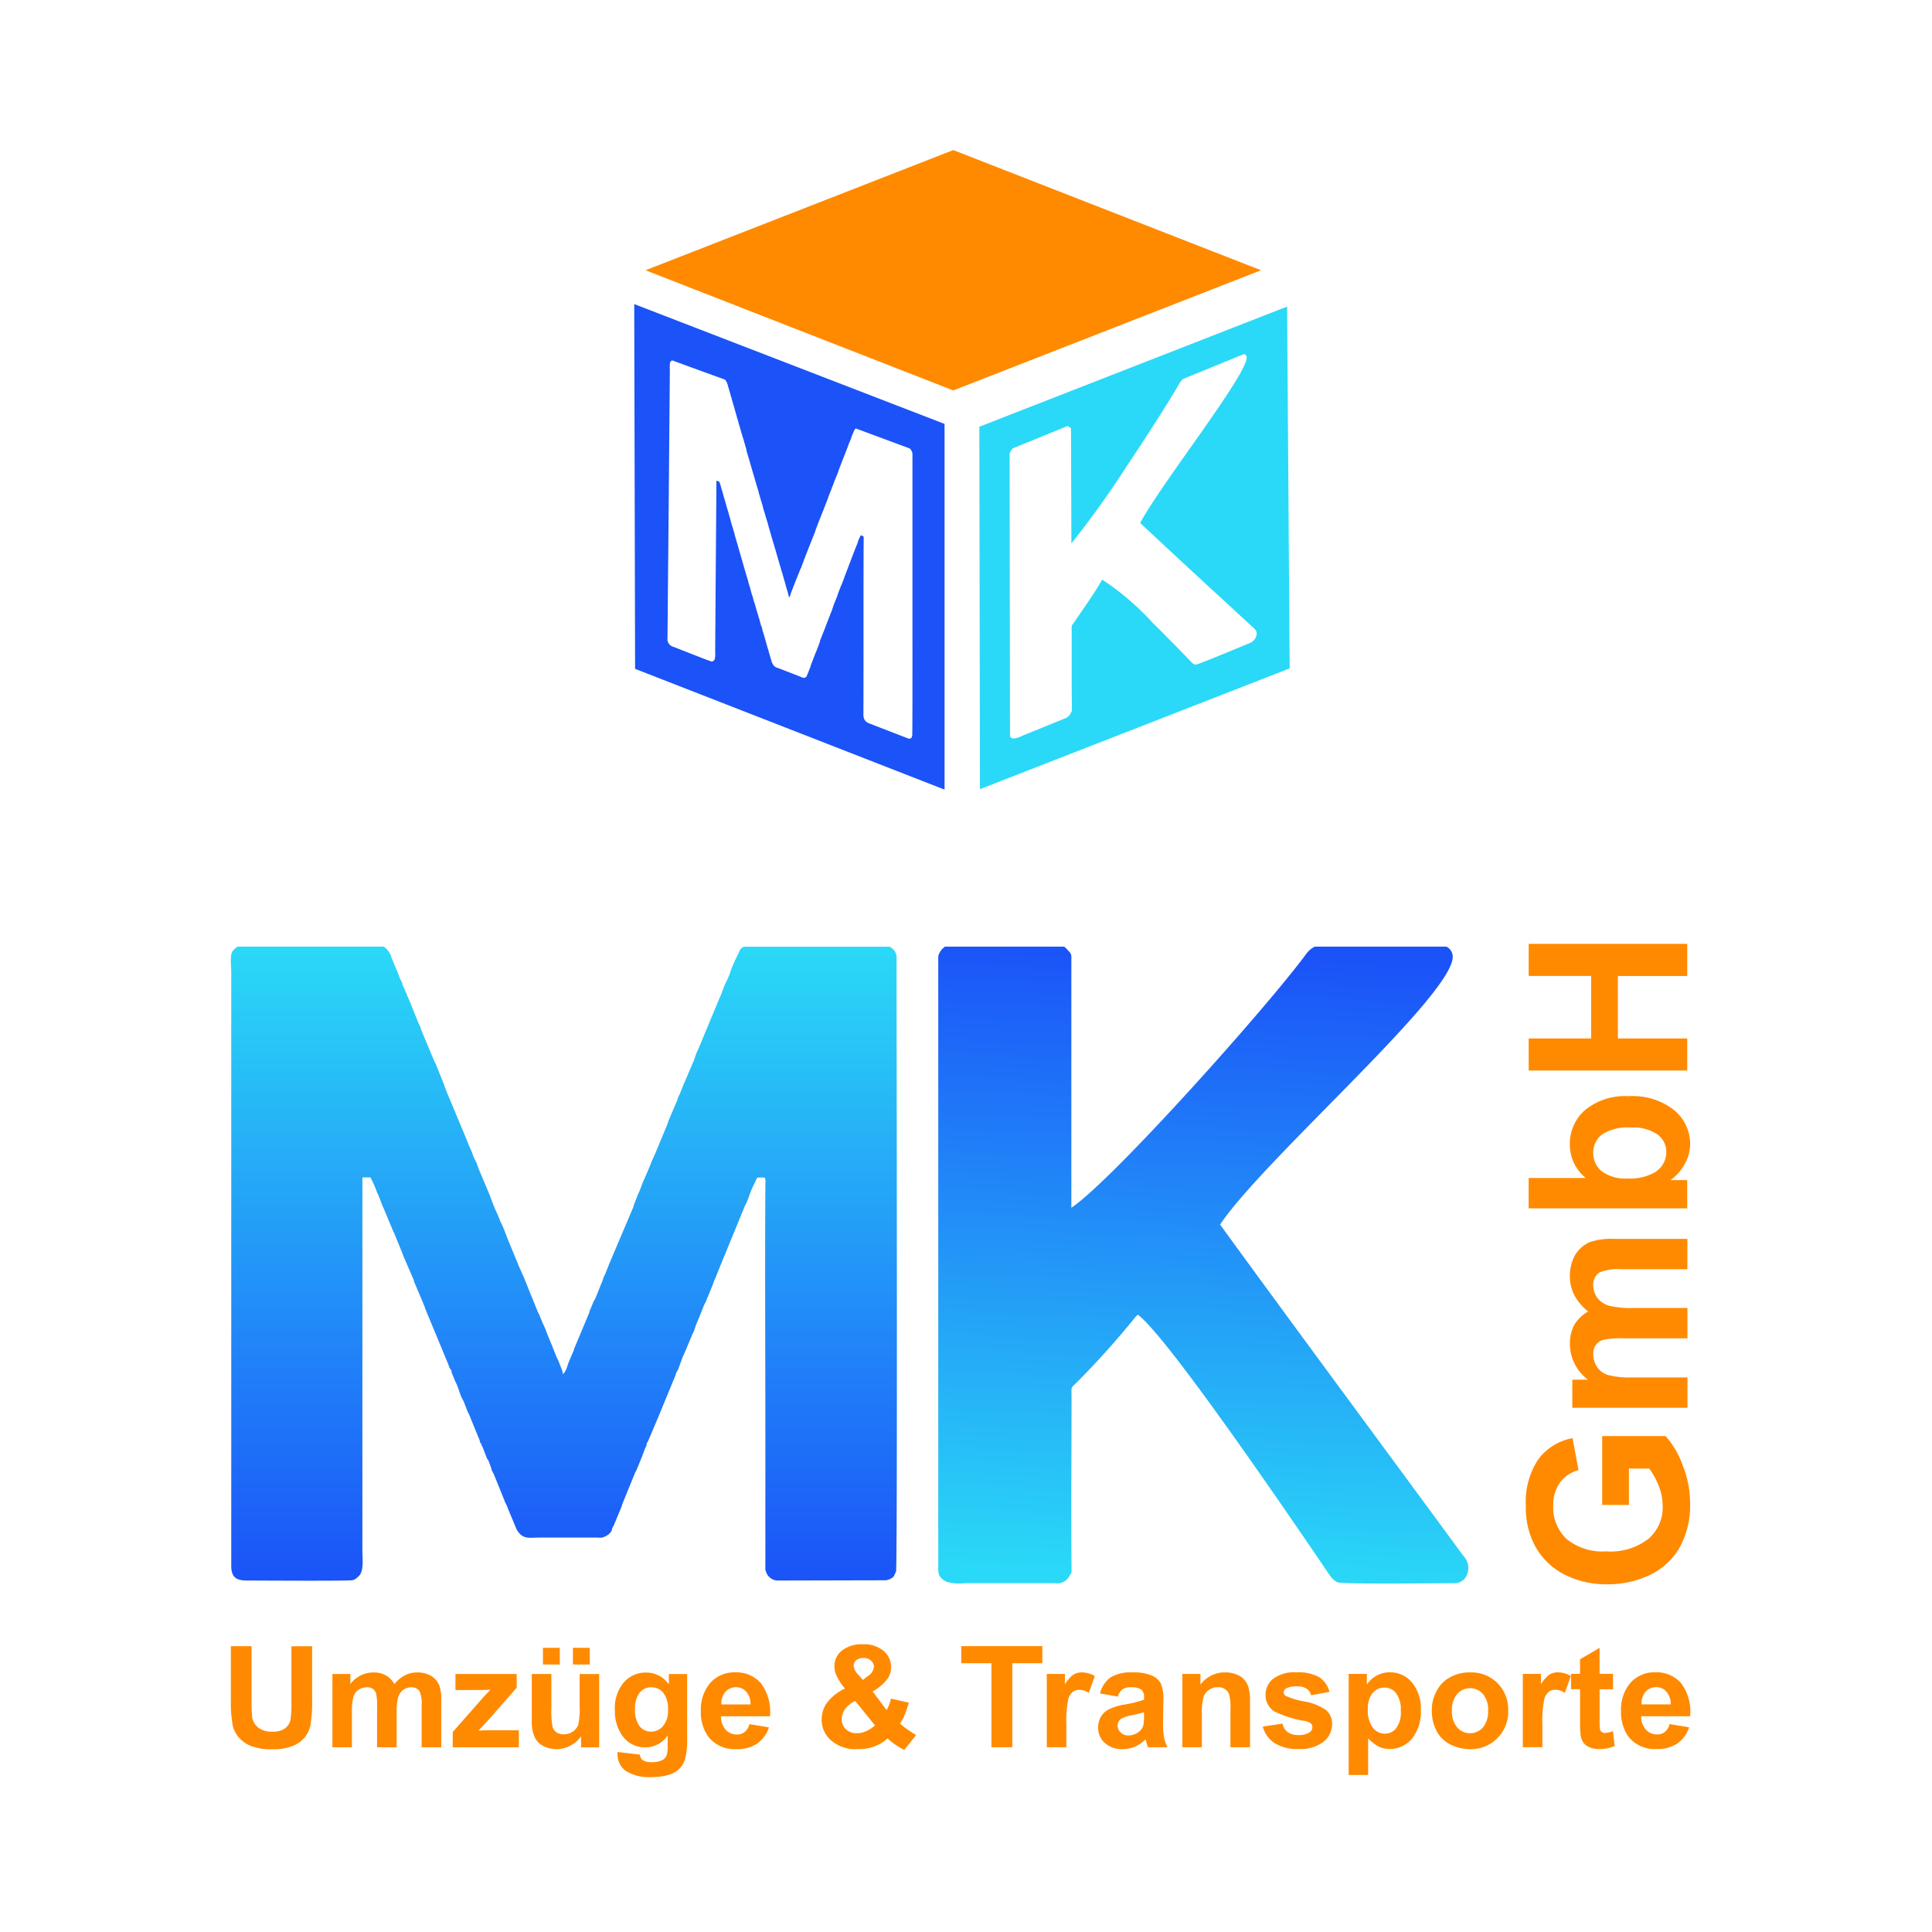
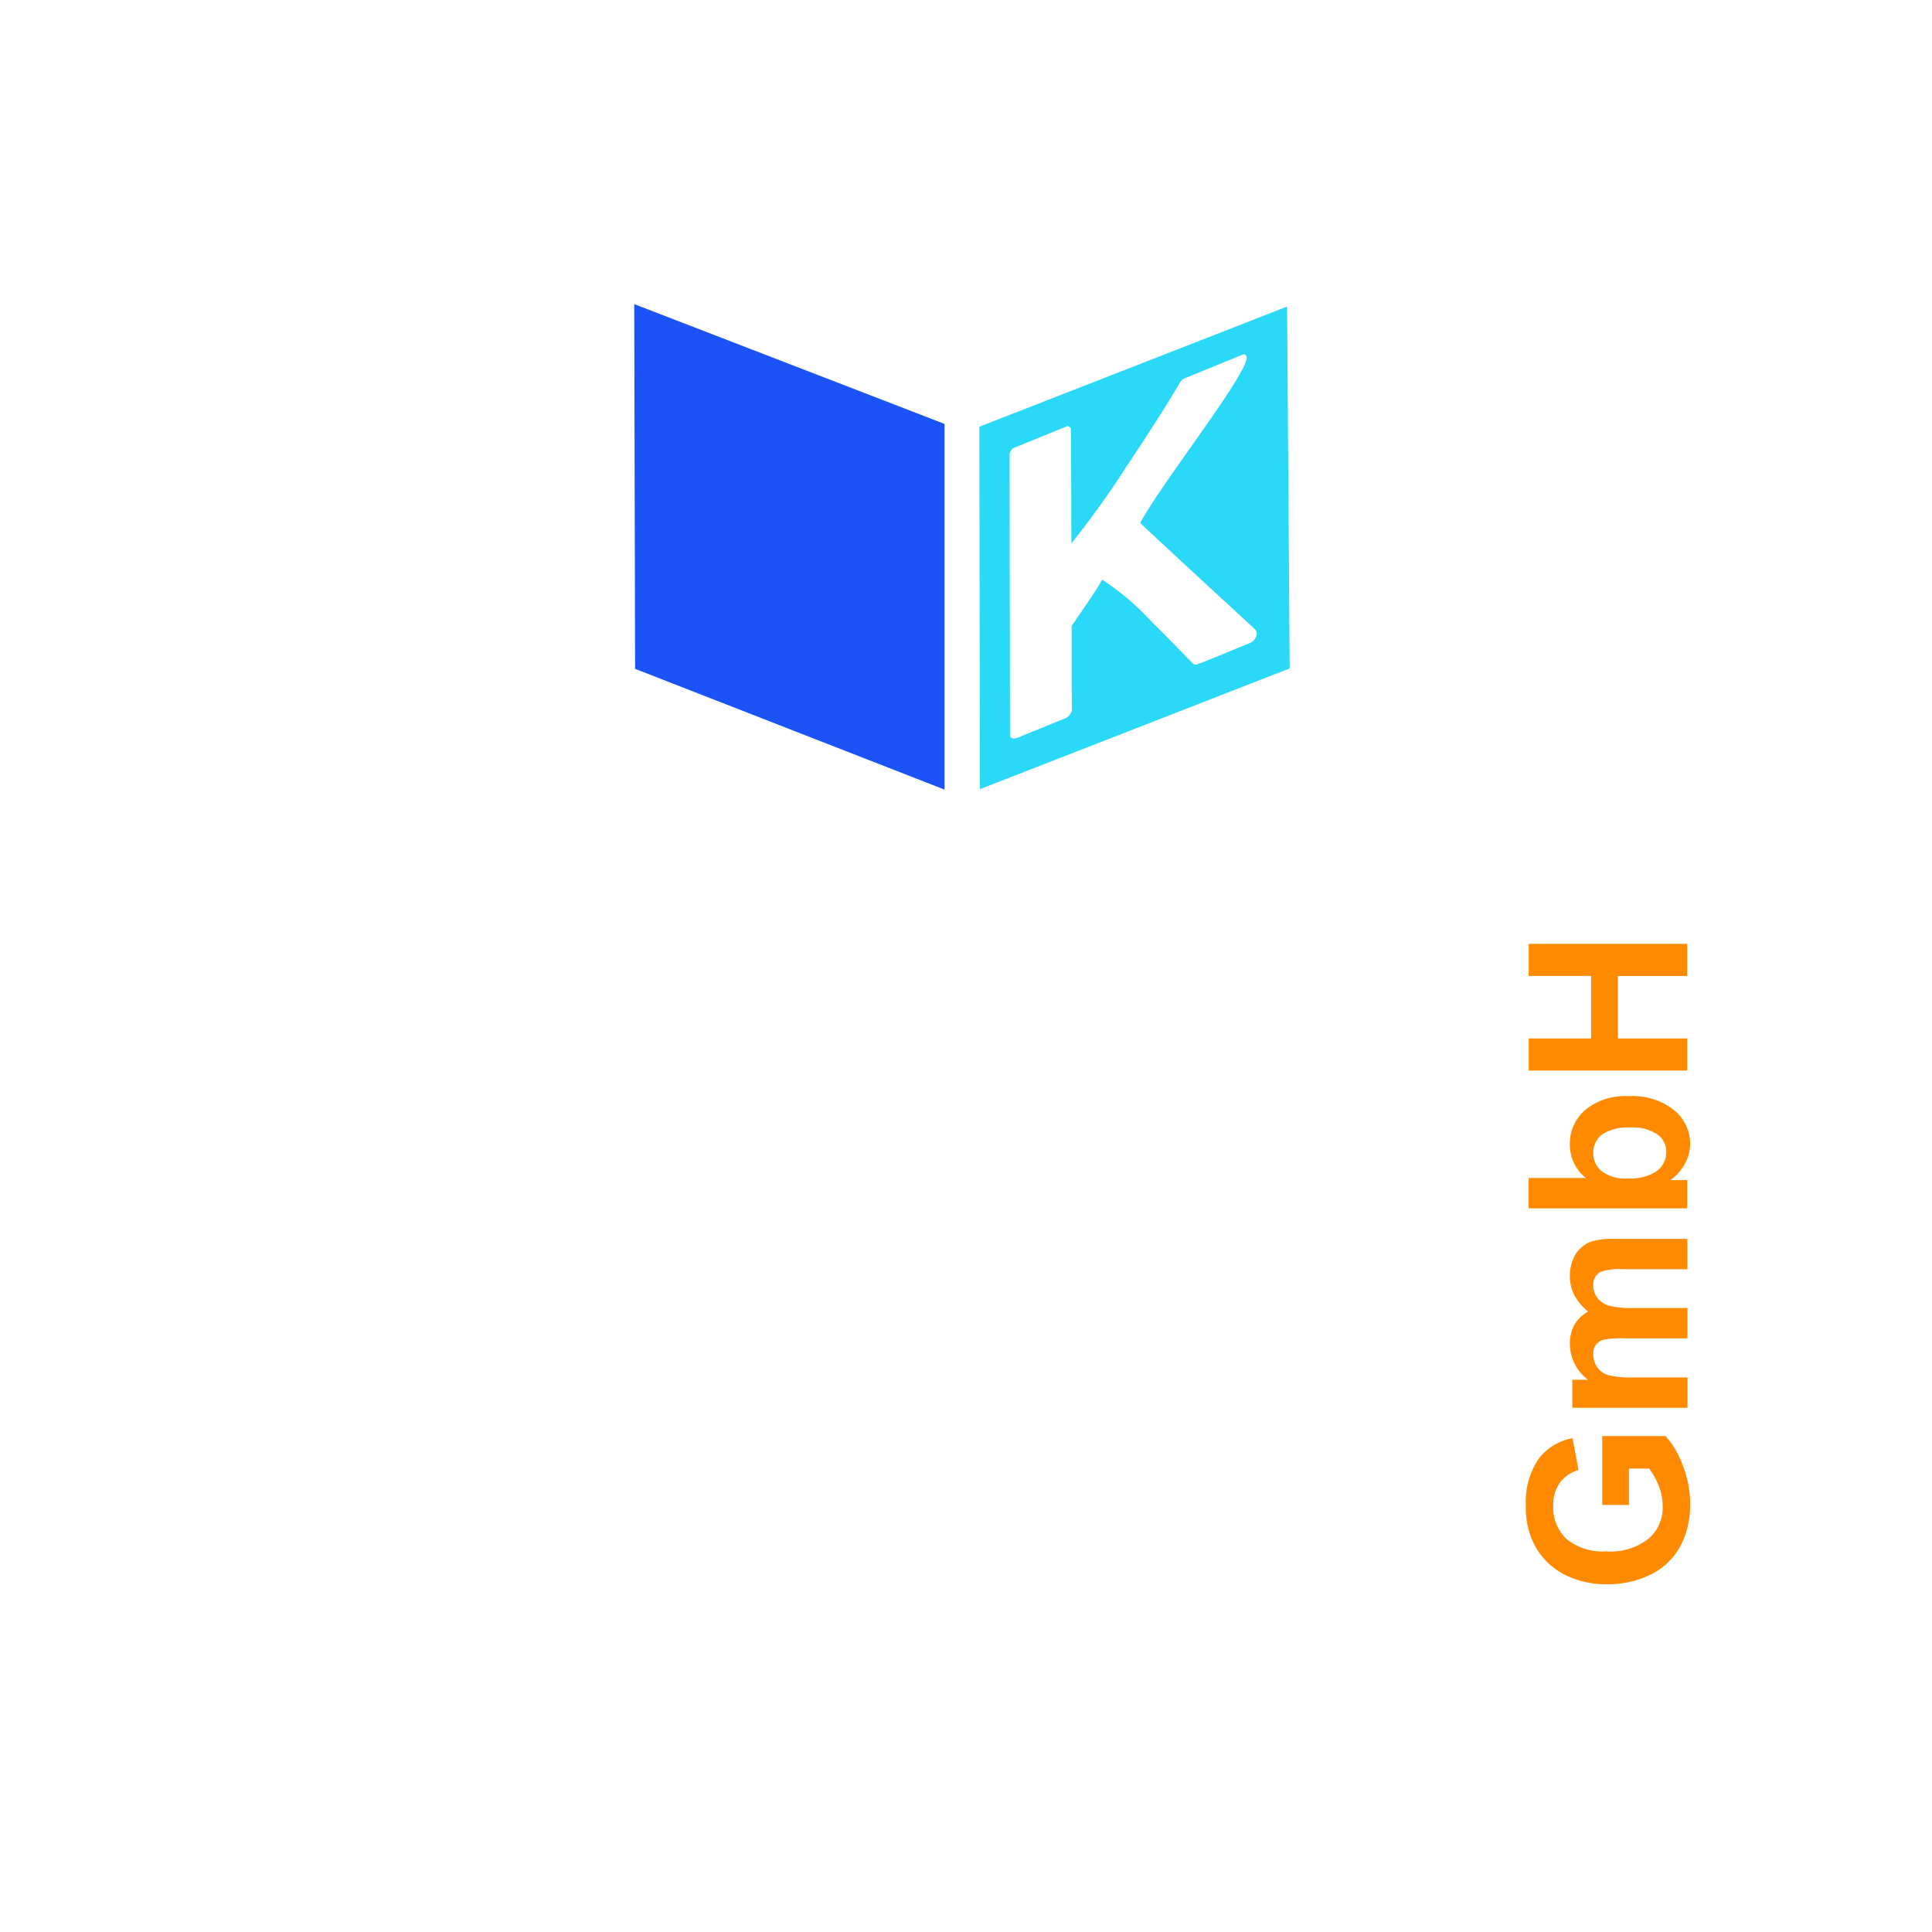
<svg xmlns="http://www.w3.org/2000/svg" xmlns:xlink="http://www.w3.org/1999/xlink" width="112" height="112" viewBox="0 0 112 112">
  <defs>
    <linearGradient id="linear-gradient" x1="0.5" x2="0.5" y2="1" gradientUnits="objectBoundingBox">
      <stop offset="0" stop-color="#2ad9f7" />
      <stop offset="1" stop-color="#1b53f8" />
    </linearGradient>
    <linearGradient id="linear-gradient-2" x1="0.146" y1="0.978" x2="0.19" y2="0" xlink:href="#linear-gradient" />
  </defs>
  <g id="MK_112x112" data-name="MK 112x112" transform="translate(13622 4943)">
    <rect id="Rectangle_4997" data-name="Rectangle 4997" width="112" height="112" transform="translate(-13622 -4943)" fill="#fff" />
    <g id="Group_10094" data-name="Group 10094" transform="translate(-13608.616 -4934.3)">
-       <path id="Path_31983" data-name="Path 31983" d="M0,261.145H1.2v3.178a7.679,7.679,0,0,0,.041.983.962.962,0,0,0,.365.573,1.26,1.26,0,0,0,.786.221,1.206,1.206,0,0,0,.762-.2.848.848,0,0,0,.306-.508,7.023,7.023,0,0,0,.05-1v-3.242h1.2v3.079a7.727,7.727,0,0,1-.1,1.5,1.62,1.62,0,0,1-.356.737,1.788,1.788,0,0,1-.7.475,2.938,2.938,0,0,1-1.134.18,3.254,3.254,0,0,1-1.283-.2,1.832,1.832,0,0,1-.687-.5,1.669,1.669,0,0,1-.339-.656A7.389,7.389,0,0,1,0,264.272v-3.129Zm5.884,1.613H6.927v.581a1.681,1.681,0,0,1,1.341-.671,1.5,1.5,0,0,1,.712.164,1.4,1.4,0,0,1,.5.508,2.07,2.07,0,0,1,.613-.508,1.549,1.549,0,0,1,.7-.164,1.644,1.644,0,0,1,.8.188,1.2,1.2,0,0,1,.488.557,2.5,2.5,0,0,1,.116.885v2.71H11.059v-2.424a1.84,1.84,0,0,0-.116-.819.55.55,0,0,0-.488-.237.821.821,0,0,0-.447.139.834.834,0,0,0-.306.426,3.157,3.157,0,0,0-.091.876v2.039H8.476v-2.326a3.251,3.251,0,0,0-.058-.8.533.533,0,0,0-.19-.262.544.544,0,0,0-.348-.09.86.86,0,0,0-.471.139.743.743,0,0,0-.3.4,3.075,3.075,0,0,0-.091.876v2.064H5.886v-4.25Zm6.977,4.25v-.885l1.605-1.826c.265-.295.464-.508.588-.63-.132.008-.306.017-.521.017l-1.514.008v-.934h3.551v.795l-1.639,1.867-.579.622c.315-.017.514-.024.588-.024h1.754v.991H12.861Zm7.441,0v-.639a1.654,1.654,0,0,1-.62.541,1.688,1.688,0,0,1-1.581.017,1.075,1.075,0,0,1-.5-.532,2.25,2.25,0,0,1-.157-.942v-2.695H18.58v1.957a5.153,5.153,0,0,0,.067,1.1.569.569,0,0,0,.223.319.715.715,0,0,0,.422.122.978.978,0,0,0,.529-.156.85.85,0,0,0,.315-.393,4.569,4.569,0,0,0,.082-1.154v-1.793h1.134v4.25H20.3Zm-2.21-4.8v-.966h.976v.966Zm1.738,0v-.966h.976v.966Zm2.582,5.069,1.3.156a.458.458,0,0,0,.149.312.861.861,0,0,0,.514.122,1.3,1.3,0,0,0,.663-.131.549.549,0,0,0,.231-.286,1.764,1.764,0,0,0,.05-.515l.008-.622a1.556,1.556,0,0,1-1.291.7,1.608,1.608,0,0,1-1.374-.72,2.45,2.45,0,0,1-.4-1.425,2.313,2.313,0,0,1,.521-1.629,1.687,1.687,0,0,1,1.291-.565,1.588,1.588,0,0,1,1.316.688v-.6H26.45v3.808a3.854,3.854,0,0,1-.124,1.13,1.313,1.313,0,0,1-.356.581,1.456,1.456,0,0,1-.6.327,3.129,3.129,0,0,1-.952.122,2.5,2.5,0,0,1-1.547-.368,1.169,1.169,0,0,1-.455-.942v-.139Zm1.018-2.481a1.544,1.544,0,0,0,.265.991.833.833,0,0,0,.654.312.9.9,0,0,0,.7-.319,1.371,1.371,0,0,0,.29-.958,1.48,1.48,0,0,0-.273-.975.873.873,0,0,0-.7-.319.842.842,0,0,0-.67.312,1.494,1.494,0,0,0-.265.958Zm6.629.868,1.134.188a1.845,1.845,0,0,1-.687.942,2.061,2.061,0,0,1-1.175.319,1.94,1.94,0,0,1-1.663-.729,2.427,2.427,0,0,1-.422-1.466,2.367,2.367,0,0,1,.555-1.654,1.843,1.843,0,0,1,1.415-.6,1.894,1.894,0,0,1,1.506.622,2.751,2.751,0,0,1,.529,1.924H28.412a1.141,1.141,0,0,0,.273.778.857.857,0,0,0,.654.278.7.7,0,0,0,.447-.147.805.805,0,0,0,.273-.459Zm.067-1.139a1.069,1.069,0,0,0-.257-.746.766.766,0,0,0-.588-.254.793.793,0,0,0-.613.27,1.016,1.016,0,0,0-.231.729h1.689Zm9.6,1.769-.687.868a3.882,3.882,0,0,1-.968-.671,2.359,2.359,0,0,1-.769.466,2.586,2.586,0,0,1-.96.156,2.137,2.137,0,0,1-1.663-.614,1.587,1.587,0,0,1-.43-1.1,1.654,1.654,0,0,1,.339-1.015A2.831,2.831,0,0,1,35.6,263.6a3.048,3.048,0,0,1-.455-.68,1.345,1.345,0,0,1-.157-.606,1.142,1.142,0,0,1,.43-.909,1.834,1.834,0,0,1,1.225-.368,1.756,1.756,0,0,1,1.2.385,1.223,1.223,0,0,1,.43.949,1.162,1.162,0,0,1-.216.68,2.819,2.819,0,0,1-.853.72l.812,1.081a2.355,2.355,0,0,0,.248-.663l1.035.229a6.174,6.174,0,0,1-.273.795,1.947,1.947,0,0,1-.24.417,4.062,4.062,0,0,0,.5.385,3.408,3.408,0,0,0,.439.278ZM36.638,263.1l.3-.229a.706.706,0,0,0,.339-.516.454.454,0,0,0-.166-.368.585.585,0,0,0-.439-.156.633.633,0,0,0-.422.131.414.414,0,0,0-.149.312.834.834,0,0,0,.257.508l.281.319Zm-.447,1.22a1.647,1.647,0,0,0-.588.475,1.029,1.029,0,0,0-.19.565.8.8,0,0,0,.24.6.874.874,0,0,0,.646.229,1.184,1.184,0,0,0,.505-.107,1.947,1.947,0,0,0,.538-.344l-1.151-1.417Zm7.9,2.686v-4.873H42.341v-.991h4.7v.991H45.3v4.873Zm4.342,0H47.3v-4.25h1.051v.606a1.867,1.867,0,0,1,.488-.565.92.92,0,0,1,.5-.131,1.462,1.462,0,0,1,.745.213l-.348.975a1.026,1.026,0,0,0-.538-.18.619.619,0,0,0-.406.131.828.828,0,0,0-.257.466,6.346,6.346,0,0,0-.1,1.425v1.31Zm2.979-2.94-1.026-.18a1.635,1.635,0,0,1,.6-.925,2.237,2.237,0,0,1,1.266-.295,2.7,2.7,0,0,1,1.134.18,1.1,1.1,0,0,1,.521.451,2.317,2.317,0,0,1,.149,1.007l-.017,1.31a3.965,3.965,0,0,0,.058.819,2.245,2.245,0,0,0,.2.573H53.17c-.024-.073-.067-.18-.108-.327a.826.826,0,0,0-.041-.131,2.05,2.05,0,0,1-.62.426,1.86,1.86,0,0,1-.7.139,1.474,1.474,0,0,1-1.043-.361,1.145,1.145,0,0,1-.38-.893,1.209,1.209,0,0,1,.173-.647,1.121,1.121,0,0,1,.488-.426,3.444,3.444,0,0,1,.9-.262,6.574,6.574,0,0,0,1.1-.278v-.115a.579.579,0,0,0-.157-.466,1.019,1.019,0,0,0-.613-.139.814.814,0,0,0-.48.122.833.833,0,0,0-.273.417Zm1.523.909a5.991,5.991,0,0,1-.687.171,2.059,2.059,0,0,0-.62.2.471.471,0,0,0-.223.393.541.541,0,0,0,.182.41.608.608,0,0,0,.447.172.994.994,0,0,0,.588-.2.709.709,0,0,0,.273-.376,2.579,2.579,0,0,0,.041-.549v-.221Zm6.141,2.031H57.946v-2.17a3.179,3.179,0,0,0-.074-.885.576.576,0,0,0-.24-.312.635.635,0,0,0-.4-.115.912.912,0,0,0-.529.156.82.82,0,0,0-.322.426,3.582,3.582,0,0,0-.091.974v1.924H55.158v-4.25h1.051v.622a1.752,1.752,0,0,1,1.423-.712,1.714,1.714,0,0,1,.687.131,1.062,1.062,0,0,1,.471.344,1.2,1.2,0,0,1,.223.475,2.961,2.961,0,0,1,.067.754v2.637Zm.745-1.2,1.142-.171a.809.809,0,0,0,.3.491.993.993,0,0,0,.62.172,1.141,1.141,0,0,0,.663-.164.348.348,0,0,0,.149-.295.277.277,0,0,0-.082-.213.806.806,0,0,0-.38-.147,6.349,6.349,0,0,1-1.738-.549,1.117,1.117,0,0,1-.514-.958,1.188,1.188,0,0,1,.439-.934,2.068,2.068,0,0,1,1.365-.376,2.444,2.444,0,0,1,1.316.286,1.452,1.452,0,0,1,.588.844l-1.067.2a.64.64,0,0,0-.265-.385.927.927,0,0,0-.546-.131,1.282,1.282,0,0,0-.646.122.263.263,0,0,0-.132.229.254.254,0,0,0,.116.2,4.4,4.4,0,0,0,1.059.319,3.1,3.1,0,0,1,1.274.5,1.016,1.016,0,0,1,.356.835,1.3,1.3,0,0,1-.5,1.007,2.188,2.188,0,0,1-1.456.417,2.391,2.391,0,0,1-1.391-.352,1.612,1.612,0,0,1-.67-.949Zm4.974-3.054h1.059v.622a1.576,1.576,0,0,1,.555-.515,1.6,1.6,0,0,1,.786-.2,1.648,1.648,0,0,1,1.266.581,2.326,2.326,0,0,1,.521,1.613,2.433,2.433,0,0,1-.521,1.663,1.658,1.658,0,0,1-1.274.59,1.5,1.5,0,0,1-.646-.139,2.2,2.2,0,0,1-.613-.483v2.129H64.8V262.76Zm1.117,2.056a1.641,1.641,0,0,0,.29,1.064.873.873,0,0,0,.7.344.809.809,0,0,0,.654-.319,1.553,1.553,0,0,0,.265-1.032,1.515,1.515,0,0,0-.273-.991.808.808,0,0,0-.663-.327.876.876,0,0,0-.7.319,1.412,1.412,0,0,0-.273.942Zm3.708.017a2.2,2.2,0,0,1,.281-1.081,1.846,1.846,0,0,1,.786-.8,2.311,2.311,0,0,1,1.142-.278,2.143,2.143,0,0,1,1.6.622,2.177,2.177,0,0,1,.62,1.588,2.147,2.147,0,0,1-.629,1.6,2.116,2.116,0,0,1-1.581.639,2.57,2.57,0,0,1-1.125-.262,1.811,1.811,0,0,1-.812-.778,2.522,2.522,0,0,1-.281-1.244Zm1.167.057a1.393,1.393,0,0,0,.306.975.995.995,0,0,0,1.49,0,1.442,1.442,0,0,0,.3-.983,1.4,1.4,0,0,0-.3-.958.995.995,0,0,0-1.49,0A1.371,1.371,0,0,0,70.79,264.889Zm5.238,2.121H74.895v-4.25h1.051v.606a1.866,1.866,0,0,1,.488-.565.92.92,0,0,1,.5-.131,1.462,1.462,0,0,1,.745.213l-.348.975a1.026,1.026,0,0,0-.538-.18.619.619,0,0,0-.406.131.828.828,0,0,0-.257.466,6.347,6.347,0,0,0-.1,1.425v1.31Zm4.1-4.25v.893h-.778v1.72a3.984,3.984,0,0,0,.024.614.274.274,0,0,0,.1.139.294.294,0,0,0,.19.057,1.47,1.47,0,0,0,.464-.107l.091.868a2.225,2.225,0,0,1-.894.172,1.48,1.48,0,0,1-.555-.1.833.833,0,0,1-.356-.27,1.008,1.008,0,0,1-.166-.442,7.035,7.035,0,0,1-.033-.795v-1.859h-.521v-.893h.521v-.844l1.134-.663v1.507h.778Zm3.277,2.907,1.134.188a1.845,1.845,0,0,1-.687.942,2.061,2.061,0,0,1-1.175.319,1.94,1.94,0,0,1-1.663-.729,2.427,2.427,0,0,1-.422-1.466,2.366,2.366,0,0,1,.555-1.654,1.843,1.843,0,0,1,1.415-.6,1.894,1.894,0,0,1,1.506.622,2.751,2.751,0,0,1,.529,1.924H81.756a1.141,1.141,0,0,0,.273.778.857.857,0,0,0,.654.278.7.7,0,0,0,.447-.147.805.805,0,0,0,.273-.459Zm.067-1.139a1.069,1.069,0,0,0-.257-.746.766.766,0,0,0-.588-.254.793.793,0,0,0-.613.27,1.016,1.016,0,0,0-.231.729h1.689Z" transform="translate(0 -174.415)" fill="#ff8a00" />
-       <path id="Path_31984" data-name="Path 31984" d="M758.5,170.873H756.95V166.88h3.673a5.044,5.044,0,0,1,.989,1.682,6.032,6.032,0,0,1,.436,2.247,5.1,5.1,0,0,1-.6,2.517,3.966,3.966,0,0,1-1.733,1.606,5.674,5.674,0,0,1-2.466.54,5.359,5.359,0,0,1-2.556-.6,4.036,4.036,0,0,1-1.707-1.76,4.7,4.7,0,0,1-.462-2.2,4.442,4.442,0,0,1,.72-2.683A3.2,3.2,0,0,1,755.231,167l.346,1.85a2,2,0,0,0-1.079.731,2.2,2.2,0,0,0-.385,1.336,2.494,2.494,0,0,0,.77,1.926,3.288,3.288,0,0,0,2.3.72,3.571,3.571,0,0,0,2.452-.731,2.39,2.39,0,0,0,.821-1.9,3.2,3.2,0,0,0-.231-1.169,4.157,4.157,0,0,0-.552-1H758.5v2.12Z" transform="translate(-677.453 -92.329)" fill="#ff8a00" fill-rule="evenodd" />
+       <path id="Path_31984" data-name="Path 31984" d="M758.5,170.873H756.95V166.88h3.673a5.044,5.044,0,0,1,.989,1.682,6.032,6.032,0,0,1,.436,2.247,5.1,5.1,0,0,1-.6,2.517,3.966,3.966,0,0,1-1.733,1.606,5.674,5.674,0,0,1-2.466.54,5.359,5.359,0,0,1-2.556-.6,4.036,4.036,0,0,1-1.707-1.76,4.7,4.7,0,0,1-.462-2.2,4.442,4.442,0,0,1,.72-2.683A3.2,3.2,0,0,1,755.231,167l.346,1.85a2,2,0,0,0-1.079.731,2.2,2.2,0,0,0-.385,1.336,2.494,2.494,0,0,0,.77,1.926,3.288,3.288,0,0,0,2.3.72,3.571,3.571,0,0,0,2.452-.731,2.39,2.39,0,0,0,.821-1.9,3.2,3.2,0,0,0-.231-1.169,4.157,4.157,0,0,0-.552-1H758.5Z" transform="translate(-677.453 -92.329)" fill="#ff8a00" fill-rule="evenodd" />
      <path id="Path_31985" data-name="Path 31985" d="M767.721,109.736v-1.617h.911a2.6,2.6,0,0,1-1.052-2.081,2.309,2.309,0,0,1,.256-1.1,2.185,2.185,0,0,1,.8-.771,3.22,3.22,0,0,1-.8-.95,2.4,2.4,0,0,1-.256-1.079,2.524,2.524,0,0,1,.3-1.246,1.866,1.866,0,0,1,.874-.757,3.956,3.956,0,0,1,1.387-.18h4.25v1.76h-3.8a2.943,2.943,0,0,0-1.285.18.848.848,0,0,0-.372.757,1.256,1.256,0,0,0,.219.694,1.3,1.3,0,0,0,.667.475,5.018,5.018,0,0,0,1.375.141h3.2v1.76h-3.647a5.134,5.134,0,0,0-1.258.09.83.83,0,0,0-.411.3.84.84,0,0,0-.141.54,1.31,1.31,0,0,0,.219.731,1.16,1.16,0,0,0,.63.462,4.89,4.89,0,0,0,1.375.141h3.236v1.76h-6.665Z" transform="translate(-689.956 -36.836)" fill="#ff8a00" fill-rule="evenodd" />
      <path id="Path_31986" data-name="Path 31986" d="M762.7,58.218h-9.2v-1.76h3.313a2.481,2.481,0,0,1-.925-1.926,2.574,2.574,0,0,1,.886-2.016,3.645,3.645,0,0,1,2.531-.8,3.865,3.865,0,0,1,2.632.81,2.544,2.544,0,0,1,.925,1.977,2.394,2.394,0,0,1-.3,1.117,2.745,2.745,0,0,1-.847.962h.976v1.631Zm-3.467-1.734a2.852,2.852,0,0,0,1.541-.334,1.363,1.363,0,0,0,.706-1.207,1.237,1.237,0,0,0-.5-1,2.5,2.5,0,0,0-1.58-.411,2.7,2.7,0,0,0-1.656.411,1.324,1.324,0,0,0-.5,1.066,1.348,1.348,0,0,0,.487,1.054,2.285,2.285,0,0,0,1.5.424Z" transform="translate(-678.266 3.132)" fill="#ff8a00" fill-rule="evenodd" />
      <path id="Path_31987" data-name="Path 31987" d="M762.7,7.355H753.51V5.494h3.62V1.872h-3.62V.01H762.7V1.873l-4.019,0V5.494H762.7Z" transform="translate(-678.274 46.005)" fill="#ff8a00" fill-rule="evenodd" />
-       <path id="Path_31991" data-name="Path 31991" d="M339.575,28.8a.863.863,0,0,0,.059-.092l.616-1.449c0-.008.007-.02.01-.029l.922-2.237c.073-.136.053-.2.131-.338a.557.557,0,0,0,.071-.124l.273-.742.012-.027.012-.027a.118.118,0,0,1,.014-.025l.12-.27.012-.027.39-.935.068-.127.149-.434c.032-.09-.005.005.036-.081l.373-.913a.816.816,0,0,1,.11-.239.357.357,0,0,0,.048-.109l.353-.859a2.025,2.025,0,0,0,.093-.253.456.456,0,0,1,.048-.114l.076-.173c0-.005,0-.017.005-.022l.494-1.217a.643.643,0,0,0,.058-.137l1.1-2.683c.036-.1.073-.146.115-.236.151-.331.233-.672.4-1a.758.758,0,0,0,.051-.105l.18-.367c.545,0,.472-.083.468.467-.029,4.8,0,9.592,0,14.387l0,7.727a.514.514,0,0,0,.029.244.733.733,0,0,0,.752.536l6.225-.015a1.449,1.449,0,0,0,.178-.056c.346-.148.251-.224.39-.436.09-.178.031-31.182.031-35.214,0-.146.01-.329,0-.47a.665.665,0,0,0-.253-.45l-.134-.1H345.2a.406.406,0,0,0-.226.18l-.249.531c0,.008-.01.017-.014.025a.2.2,0,0,1-.015.025l-.234.538c-.027.068-.007.017-.02.068-.1.389-.324.716-.451,1.1l-.175.45c-.005.01-.024.039-.029.049l-.927,2.232c-.02.054-.039.085-.066.168l-.28.659c-.122.224-.16.455-.275.7l-.465,1.095-.012.027c0,.008-.01.017-.014.025s-.01.017-.014.025l-.222.558c-.051.158-.109.209-.151.345-.024.075.012-.029-.015.068l-.4.937c-.027.059-.037.1-.068.166a1.184,1.184,0,0,0-.068.165c-.025.075-.029.109-.058.177l-.669,1.612-.112.256c-.019.042-.022.053-.048.109l-.061.134c-.064.137.036-.093-.025.053-.024.054-.019.058-.041.115,0,.008-.007.019-.01.029l-.373.874c-.127.244-.2.555-.329.8l-.244.613c-.042.1-.034.143-.076.236l-1.393,3.286c0,.008-.007.02-.01.029l-.2.506c-.024.046-.08.16-.1.212-.032.081-.037.126-.068.205l-.048.112a.213.213,0,0,1-.012.029l-.345.859c-.02.054-.08.129-.1.173l-.171.414a1.148,1.148,0,0,0-.083.229c-.012.036-.02.053-.032.085l-.794,1.9a1.28,1.28,0,0,0-.07.2l-.221.521a.118.118,0,0,1-.014.025l-.066.168c-.085.217-.148.548-.338.675a.873.873,0,0,0-.1-.365c0-.008-.007-.02-.01-.029-.019-.048-.012-.039-.032-.085l-.121-.307c-.015-.037-.075-.143-.092-.182l-.234-.586a.54.54,0,0,0-.031-.087l-.012-.027-.273-.664a5.464,5.464,0,0,0-.278-.657l-.2-.5-.044-.073a.357.357,0,0,1-.048-.109l-.82-2.026c-.005-.007-.01-.017-.015-.024l-.119-.272a1.792,1.792,0,0,0-.087-.187l-.658-1.6c-.119-.3-.285-.771-.424-1.02l-.168-.418a11.523,11.523,0,0,1-.467-1.152l-.619-1.465a.191.191,0,0,0-.012-.027l-.151-.418a2.376,2.376,0,0,1-.241-.553l-.205-.458a1.177,1.177,0,0,1-.039-.117l-1.193-2.863a.506.506,0,0,1-.025-.053l-.131-.338c0-.008-.005-.02-.009-.031l-.017-.061c0-.01-.007-.02-.01-.029L327.4,6.992c0-.005,0-.017-.005-.022a1.811,1.811,0,0,0-.144-.3l-.769-1.845c-.081-.183.024-.058-.136-.334l-.468-1.168-.012-.027c-.047-.117.025.061-.022-.056l-.188-.436a.434.434,0,0,0-.044-.112.955.955,0,0,1-.058-.137l-.1-.221c-.132-.243.048-.017-.17-.414-.005-.008-.049-.1-.049-.1s-.012-.037-.015-.046c-.034-.115.02.058-.015-.066l-.372-.894c-.032-.076-.012-.01-.051-.105a1.163,1.163,0,0,0-.46-.686h-8.469a1.084,1.084,0,0,0-.287.251c-.18.217-.087.883-.087,1.239v34.4c-.005.813.451.859,1.015.857.689,0,5.82.036,6.02-.022a.654.654,0,0,0,.294-.175.958.958,0,0,0,.117-.117c.246-.307.156-1.052.156-1.4V13.4h.468a6.861,6.861,0,0,1,.39.893c.037.071.024.022.054.1l.253.645a.611.611,0,0,0,.048.109l.574,1.376c.014.031.024.044.053.105L325.4,17.8c0,.008.007.019.01.029l.02.059.01.029.6,1.388c.063.139.008.015.031.119l.614,1.458c.022.059.015.063.036.121l.156.389a.113.113,0,0,0,.015.024l1.188,2.868a.615.615,0,0,0,.112.243c.114.187.027.063.071.21l.2.487c.177.321.243.67.4,1a1.682,1.682,0,0,1,.119.233l.175.46a2.052,2.052,0,0,0,.112.229l.54,1.329.012.027c.01.022,0-.017.037.08.019.049.025.1.034.12.054.146-.063.051.075.114.025.176.029.075.087.231l.217.562c.066.175.07.105.124.227l.149.4c.019.054.012.064.032.124a1.438,1.438,0,0,0,.119.233l.635,1.57c.044.151.124.209.18.418l.506,1.215c.355.616.684.484,1.348.484h3.237c.353,0,.368.041.631-.109a.7.7,0,0,0,.283-.263c.066-.139-.007-.1.137-.329l.446-1.074c.036-.09.037-.139.078-.234l.689-1.689c.051-.156.093-.153.149-.319l.26-.636a.381.381,0,0,0,.025-.053.933.933,0,0,0,.037-.117l.131-.338.012-.027c.059-.134.076-.073.081-.277Z" transform="translate(-315.457 46.155)" fill-rule="evenodd" fill="url(#linear-gradient)" />
-       <path id="Path_31992" data-name="Path 31992" d="M565.147,21.357a.663.663,0,0,0-.2.19,49.474,49.474,0,0,1-3.32,3.7c-.4.4-.341.207-.341.945,0,3.242-.029,6.56,0,9.789,0,.343.025.3-.112.511l-.061.1a.812.812,0,0,1-.8.329h-5.187a2.676,2.676,0,0,1-1.09-.081l-.076-.041c-.434-.256-.4-.489-.4-.93V2.092l0-1.482a.312.312,0,0,1,.019-.1l.02-.058a1.079,1.079,0,0,1,.346-.431h6.916a1.883,1.883,0,0,1,.214.212c.221.222.205.238.2.653V15.16C563.65,13.577,572.708,3.433,574.9.431a1.347,1.347,0,0,1,.484-.409h7.634a.643.643,0,0,1,.351.453c.485,1.981-10.877,11.783-13.472,15.66,4.744,6.519,9.309,12.668,14.1,19.2a1.01,1.01,0,0,1,.122,1.271.785.785,0,0,1-.509.309,2.861,2.861,0,0,1-.382.008c-.771,0-6.274.071-6.532-.056a1.172,1.172,0,0,1-.4-.345c-.253-.348-9.25-13.759-11.161-15.159Z" transform="translate(-512.552 46.156)" fill-rule="evenodd" fill="url(#linear-gradient-2)" />
      <g id="Group_10063" data-name="Group 10063" transform="translate(23.383 0)">
-         <path id="Path_31988" data-name="Path 31988" d="M31.042,0,48.885,6.967,31.042,13.934,13.2,6.967Z" transform="translate(-12.547)" fill="#ff8a00" fill-rule="evenodd" />
        <path id="Path_31989" data-name="Path 31989" d="M9.35,52.61l17.99,6.946v21.2L9.4,73.755Z" transform="translate(-9.35 -43.681)" fill="#1b53f8" fill-rule="evenodd" />
        <path id="Path_31990" data-name="Path 31990" d="M127.23,60.425l17.841-6.965.149,20.975-17.954,7Z" transform="translate(-107.224 -44.387)" fill="#2ad9f7" fill-rule="evenodd" />
-         <path id="Path_31993" data-name="Path 31993" d="M29.53,88.1a.119.119,0,0,0,.022-.032c.076-.192.153-.384.229-.577l.005-.01c.115-.3.229-.6.343-.894.029-.049.022-.085.051-.134a.279.279,0,0,0,.027-.048c.032-.1.066-.2.1-.3a.043.043,0,0,0,0-.012l.005-.01a.024.024,0,0,0,0-.01c.015-.034.029-.071.044-.107l.005-.01c.048-.122.1-.248.146-.372,0-.005.024-.048.025-.049.017-.059.036-.117.054-.178a.2.2,0,0,1,.014-.034c.046-.121.093-.241.141-.363a.263.263,0,0,1,.041-.093.123.123,0,0,0,.019-.042c.042-.112.087-.227.131-.341a.9.9,0,0,0,.034-.1.14.14,0,0,1,.017-.046c.008-.022.019-.044.029-.068,0,0,0-.008,0-.01l.183-.485a.215.215,0,0,0,.022-.054c.136-.356.273-.711.409-1.069.014-.039.027-.056.042-.092.058-.129.087-.275.148-.4a.226.226,0,0,0,.019-.041c.022-.048.046-.093.068-.141.2.075.171.029.17.277-.007,1.091-.007,2.188-.008,3.282s0,2.2,0,3.3q0,1.774-.005,3.557a.329.329,0,0,0,.01.117.466.466,0,0,0,.278.355l2.325.9a.3.3,0,0,0,.068,0c.129-.017.093-.066.146-.146.008-.017.014-.927.015-2.312s0-3.231,0-5.132,0-3.844,0-5.431,0-2.811,0-3.269c0-.064,0-.148,0-.216a.467.467,0,0,0-.093-.239.827.827,0,0,1-.051-.07l-3.124-1.159a.113.113,0,0,0-.081.054c-.032.071-.064.137-.093.207a.056.056,0,0,0-.005.01l-.005.008c-.031.071-.058.143-.085.216-.012.025,0,0-.008.025-.039.16-.12.277-.168.434l-.066.182a.188.188,0,0,1-.01.019c-.115.3-.229.589-.345.883-.007.022-.014.034-.024.068-.034.085-.068.171-.1.258s-.058.187-.1.278c-.058.144-.115.289-.173.431l-.005.01a.056.056,0,0,1-.005.01c0,.005,0,.007,0,.01-.029.075-.056.149-.083.222s-.041.08-.058.136c-.008.031.005-.012-.005.029-.049.124-.1.246-.148.372-.01.024-.014.039-.025.064a.475.475,0,0,0-.024.066c-.01.031-.012.044-.022.073-.083.212-.166.426-.248.638-.014.034-.029.068-.041.1l-.017.044a.518.518,0,0,0-.022.054c-.024.053.014-.039-.01.022-.007.02-.005.022-.014.044a.083.083,0,0,0-.005.012c-.046.115-.093.229-.139.343-.048.1-.075.222-.124.317l-.09.246c-.015.039-.012.061-.029.1-.173.431-.346.866-.516,1.3a.082.082,0,0,0-.005.012c-.024.068-.049.136-.075.2-.008.019-.029.061-.036.083s-.015.051-.025.081-.012.031-.017.046,0,.007-.005.012c-.042.114-.087.229-.127.341-.008.022-.031.048-.037.064-.022.056-.042.11-.063.165a.413.413,0,0,0-.032.092L28.3,84.2q-.148.377-.3.752a.8.8,0,0,0-.027.083c-.027.068-.054.136-.081.205,0,0-.005.007-.005.008-.008.024-.017.046-.024.068-.032.087-.054.229-.126.261a.577.577,0,0,0-.037-.182.063.063,0,0,1,0-.015.31.31,0,0,0-.012-.042c-.015-.053-.029-.105-.044-.158-.005-.019-.027-.075-.034-.1-.027-.1-.056-.2-.085-.3-.007-.027,0-.008-.012-.044a.04.04,0,0,1,0-.014c-.034-.115-.068-.227-.1-.341a3.158,3.158,0,0,0-.1-.336l-.071-.258-.015-.039a.242.242,0,0,1-.017-.056q-.15-.519-.3-1.035a.036.036,0,0,1-.005-.012c-.014-.046-.027-.093-.042-.141s-.015-.049-.032-.1c-.078-.272-.158-.545-.236-.818-.042-.149-.1-.387-.151-.521-.02-.07-.042-.141-.061-.212-.054-.193-.129-.39-.168-.586-.075-.249-.149-.5-.222-.747a.041.041,0,0,1,0-.015c-.019-.068-.036-.137-.054-.207a1.892,1.892,0,0,1-.088-.285c-.025-.078-.051-.156-.073-.233-.01-.034-.005-.025-.014-.058q-.214-.726-.426-1.454a.283.283,0,0,0-.01-.027c-.015-.054-.031-.112-.046-.168a.05.05,0,0,1,0-.015.172.172,0,0,1-.005-.029.063.063,0,0,1,0-.015c-.051-.171-.1-.343-.149-.513,0,0,0-.007,0-.01a1.369,1.369,0,0,0-.051-.154q-.137-.466-.273-.935a.643.643,0,0,0-.049-.168c-.056-.2-.11-.392-.166-.587,0-.005,0-.008,0-.015-.019-.056.008.032-.008-.027s-.046-.146-.068-.221a.415.415,0,0,0-.015-.056.353.353,0,0,1-.019-.07c-.012-.037-.024-.075-.034-.112-.048-.126.019,0-.061-.205,0-.005-.017-.051-.017-.053a.1.1,0,0,1-.005-.022c-.012-.058.007.027-.005-.032-.044-.149-.087-.3-.131-.448-.012-.039,0-.007-.019-.054a.871.871,0,0,0-.165-.373Q22.5,72.4,20.974,71.84a.3.3,0,0,0-.1.08c-.063.073-.034.38-.036.541l-.025,2.917q-.013,1.464-.025,2.931-.01,1.245-.022,2.493t-.022,2.5q-.013,1.153-.022,2.308t-.02,2.313a.467.467,0,0,0,.363.528c.251.1,2.116.838,2.189.845a.147.147,0,0,0,.107-.037.207.207,0,0,0,.042-.034c.092-.105.063-.457.063-.616q.008-1.064.015-2.125l.015-2.125c.007-.927.015-1.852.022-2.78s.014-1.847.02-2.77l.168.065c.064.146.112.378.139.453a.429.429,0,0,1,.02.056c.031.11.059.217.09.326a.259.259,0,0,0,.017.054c.068.233.134.465.2.7.005.015.01.024.019.054.056.2.112.394.17.591a.04.04,0,0,1,0,.014c0,.012.005.02.008.031a.032.032,0,0,0,0,.014c.071.238.144.475.214.711.022.071,0,.01.01.059.071.248.146.5.219.745.008.031.007.031.014.061.019.064.036.131.056.2a.117.117,0,0,0,.005.014c.141.485.282.976.426,1.465a.493.493,0,0,0,.039.126c.039.1.012.032.027.105s.046.165.071.248c.063.173.087.339.146.513.02.063.029.064.042.121.02.078.042.156.063.234a.773.773,0,0,0,.042.121c.064.226.129.453.2.681l.005.015a.114.114,0,0,1,.014.041.508.508,0,0,1,.012.059c.019.075-.022.015.027.063.008.083.01.037.031.119s.051.192.078.289.027.058.046.119.036.134.053.2c.007.027,0,.032.012.061a.974.974,0,0,0,.044.121c.075.27.151.538.229.808.015.076.046.112.064.216.061.21.122.419.183.628.129.331.251.319.5.414l1.191.463c.129.053.137.071.236.042a.177.177,0,0,0,.105-.081c.024-.053,0-.044.053-.131.054-.141.11-.283.166-.428.014-.037.014-.059.029-.1.085-.226.17-.451.258-.675.019-.065.034-.058.056-.124.032-.085.063-.17.1-.256a.085.085,0,0,0,.008-.022.219.219,0,0,0,.014-.048c.015-.044.032-.088.049-.134,0-.005,0-.007.005-.012.022-.054.029-.024.031-.115Z" transform="translate(-18.773 -59.648)" fill="#fff" fill-rule="evenodd" />
        <path id="Path_31994" data-name="Path 31994" d="M143,82.795a.59.59,0,0,0-.092.122c-.233.453-1.176,1.8-1.529,2.322-.187.258-.16.161-.16.5,0,.74,0,1.5,0,2.252s0,1.509.014,2.247c0,.158.014.134-.051.256-.01.02-.02.037-.029.054a.617.617,0,0,1-.372.305q-1.207.494-2.413.981a1.493,1.493,0,0,1-.506.168.121.121,0,0,1-.036-.005c-.2-.034-.183-.148-.183-.351q-.005-1.942-.007-3.885c0-1.29,0-2.583-.005-3.873s-.005-2.568-.005-3.849-.005-2.561-.005-3.839v-.67a.264.264,0,0,1,.005-.053c0-.008.005-.02.008-.031a.933.933,0,0,1,.16-.263l3.186-1.3a.678.678,0,0,1,.1.058c.1.059.1.07.1.258q.008,2.067.015,4.138c0,.784.005,1.565.008,2.349a52.917,52.917,0,0,0,3.162-4.406c1.3-1.943,2.586-3.961,3.087-4.847a1.091,1.091,0,0,1,.224-.277q1.754-.715,3.517-1.438a.176.176,0,0,1,.163.143c.115.4-1.127,2.249-2.546,4.273s-3.024,4.241-3.62,5.372c1.107,1.037,2.194,2.045,3.287,3.055s2.2,2.021,3.325,3.067c.146.126.2.292.063.562a.683.683,0,0,1-.239.238,1.454,1.454,0,0,1-.177.076c-.358.146-2.917,1.22-3.04,1.212a.315.315,0,0,1-.183-.081c-.063-.054-1.149-1.2-2.33-2.361a15.4,15.4,0,0,0-2.9-2.481Z" transform="translate(-115.859 -57.887)" fill="#fff" fill-rule="evenodd" />
      </g>
    </g>
  </g>
</svg>